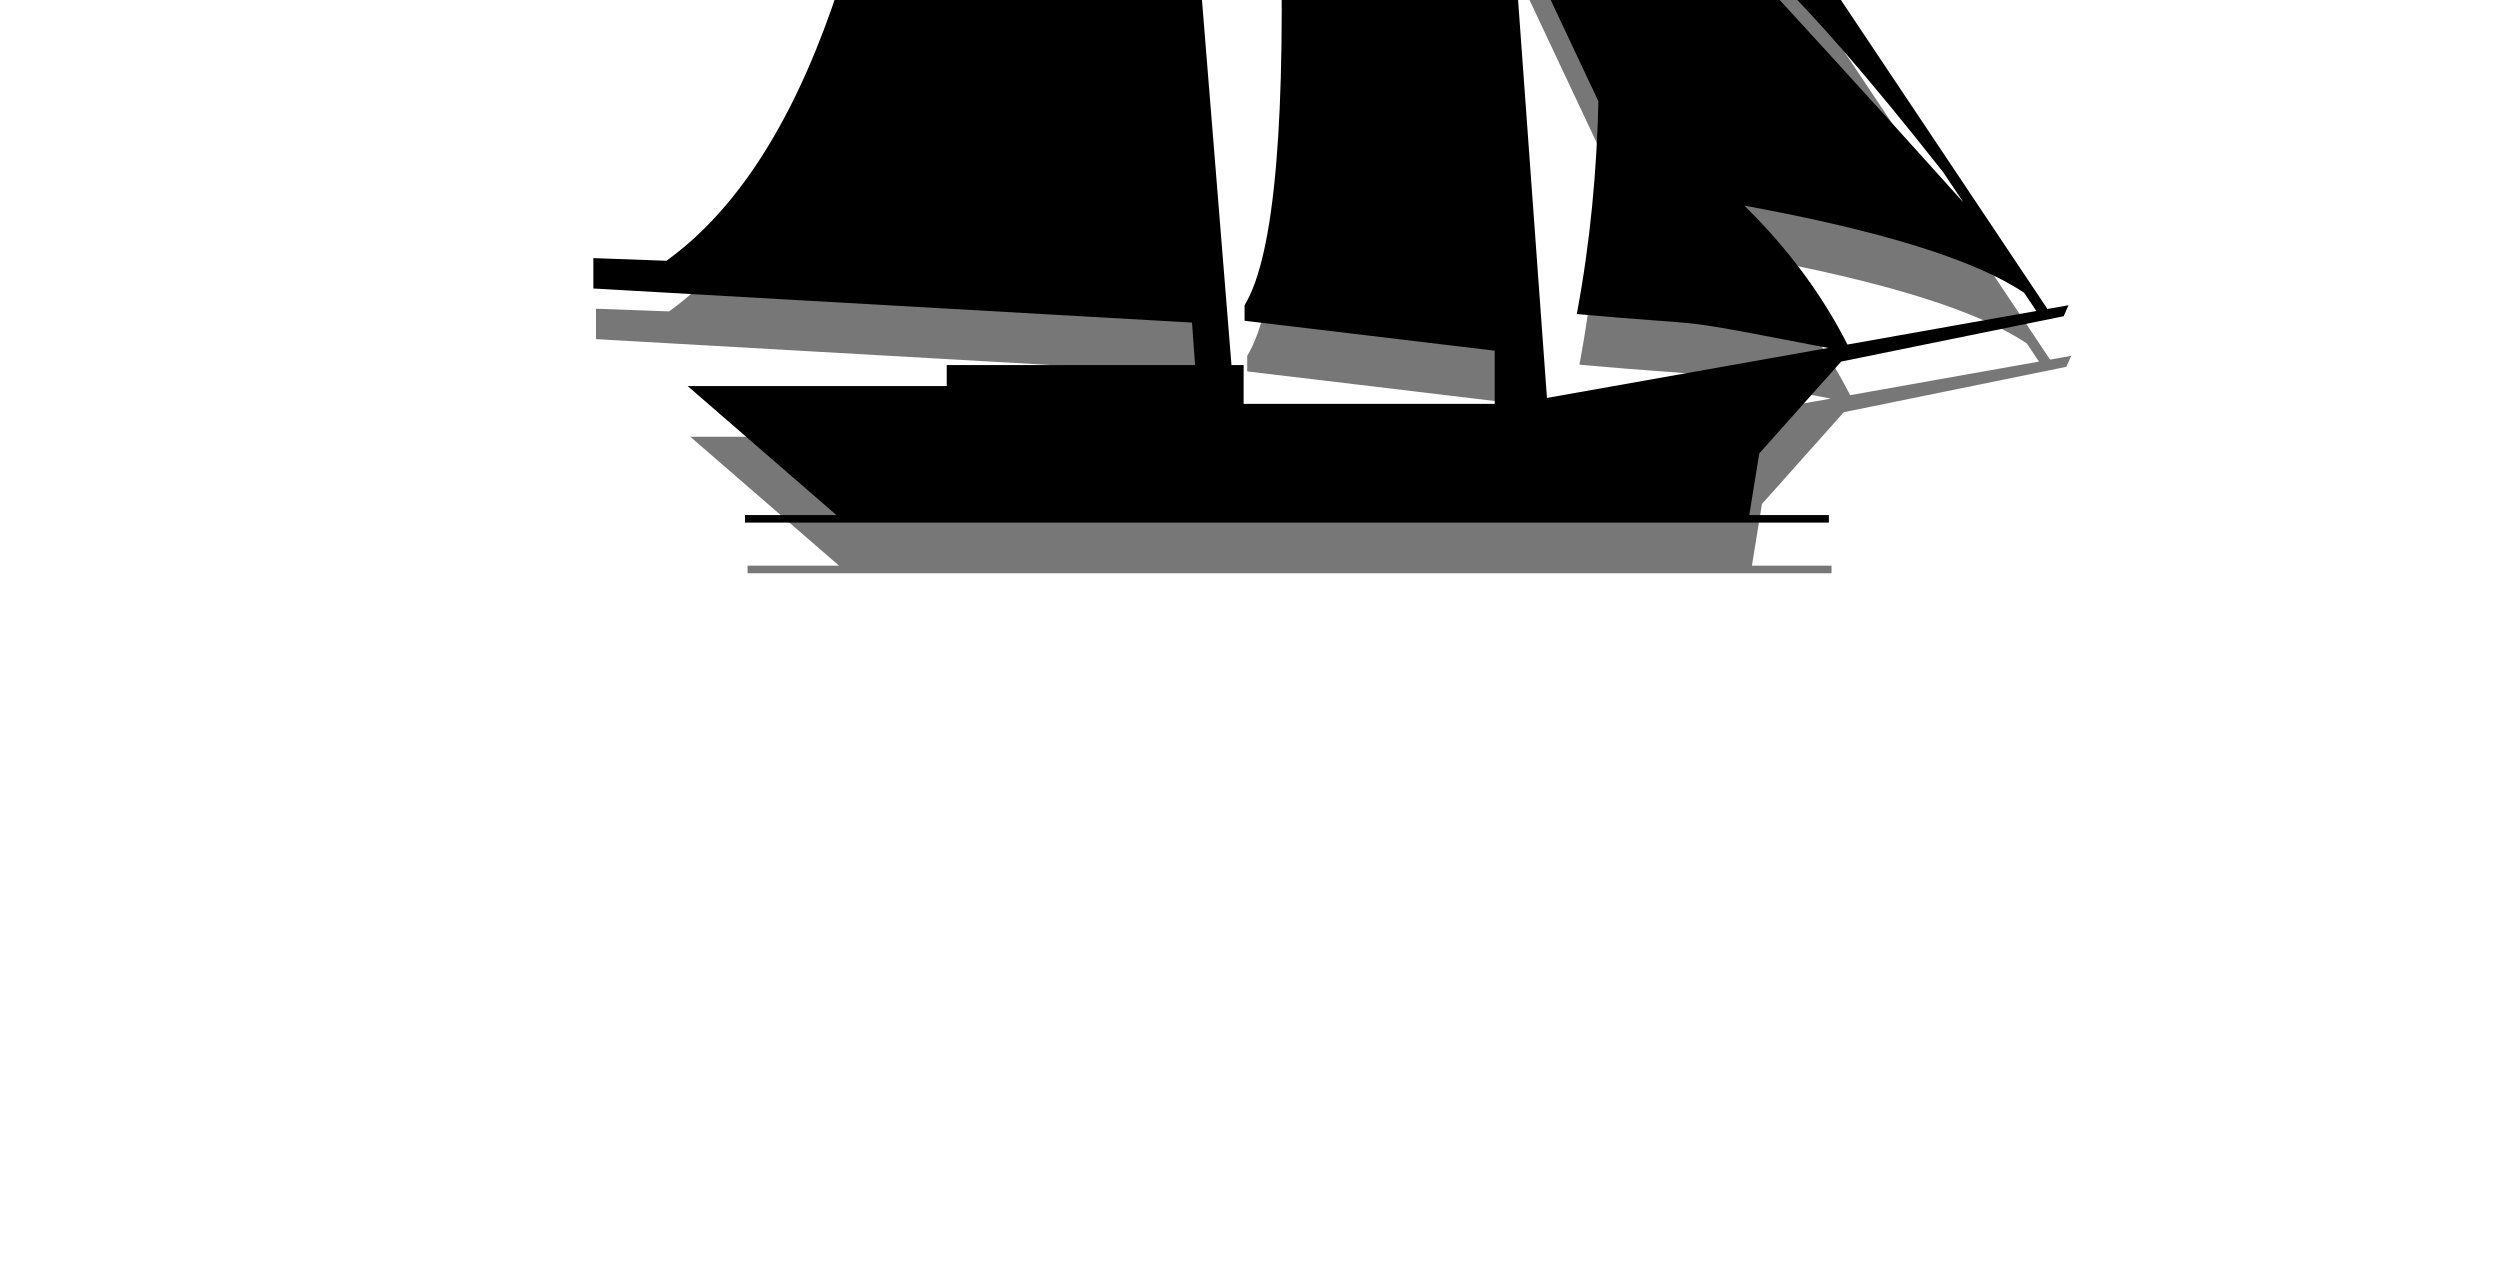
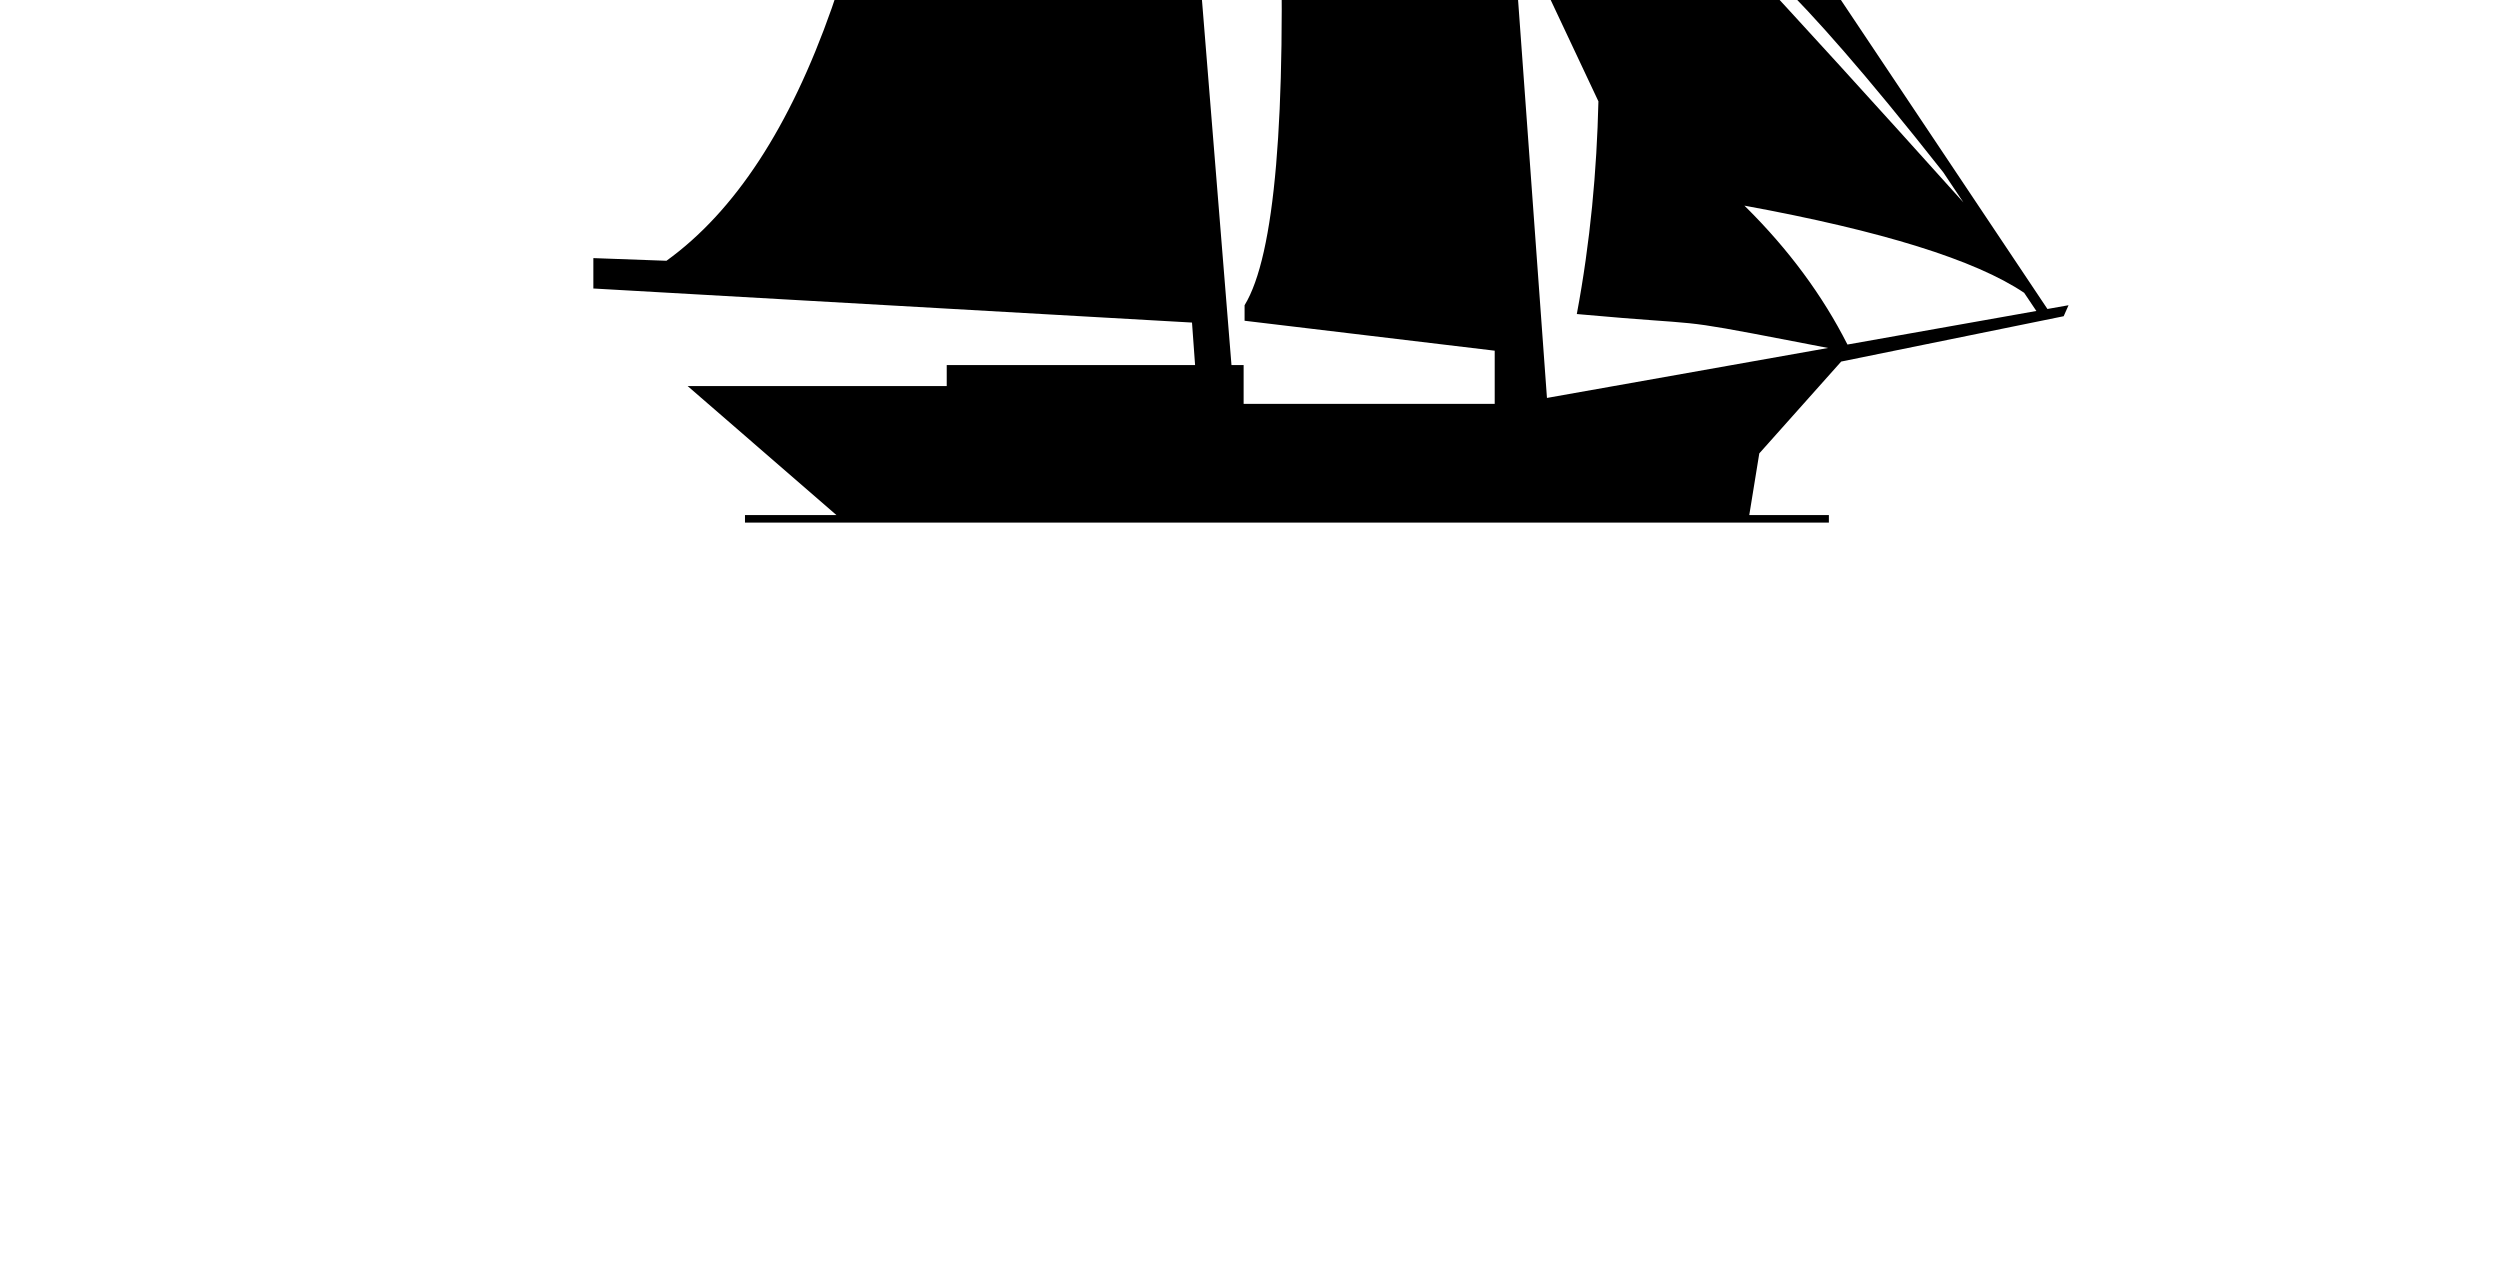
<svg xmlns="http://www.w3.org/2000/svg" xmlns:ns1="http://sodipodi.sourceforge.net/DTD/sodipodi-0.dtd" xmlns:ns2="http://www.inkscape.org/namespaces/inkscape" height="61.519" width="120" version="1.1" id="svg2" ns1:docname="fleet.svg" ns2:version="0.92.3 (2405546, 2018-03-11)">
  <ns1:namedview pagecolor="#ffffff" bordercolor="#666666" borderopacity="1" objecttolerance="10" gridtolerance="10" guidetolerance="10" ns2:pageopacity="0" ns2:pageshadow="2" ns2:window-width="1853" ns2:window-height="1016" id="namedview7" showgrid="false" ns2:zoom="3.4378159" ns2:cx="20.361765" ns2:cy="33.959077" ns2:window-x="67" ns2:window-y="27" ns2:window-maximized="1" ns2:current-layer="svg2" viewbox-height="100" viewbox-y="-40" viewbox-width="120" />
  <defs id="defs6" />
-   <path style="fill:#000000;fill-opacity:0.533;stroke:none;stroke-width:0.89" id="shadow" d="m 55.072,-31.571 0.07,0.869 4.329,3.954 c 3.21,1.494 6.46,3.627 9.748,6.401 l 8e-6,-6.501 h 1.651 l 0.237,3.268 27.297,40.841 1.013,-0.18 -0.234,0.528 -10.679,2.176 -3.931,4.408 -0.481,2.96 3.821,2.5e-5 v 0.363 h -52.029 v -0.363 l 4.39,-2.5e-5 -7.142,-6.191 H 45.57 V 19.953 H 57.49 L 57.342,17.914 28.607,16.278 v -1.459 l 3.509,0.128 c 6.562,-4.735 10.58,-16.173 12.056,-34.313 l 0.044,-0.552 v -1.361 l 2.792,1.286 c 3.325,-2.506 5.559,-6.313 6.704,-11.422 l 0.034,-0.155 z m 1.472,18.209 2.694,33.315 0.583,7e-6 v 1.863 H 71.872 V 19.264 L 59.866,17.826 v -0.745 c 1.453,-2.377 2.018,-8.989 1.696,-19.838 l -0.01,-0.33 h -2.3 c 0.567,-2.983 0.907,-5.747 1.089,-8.256 z m 16.165,11.858 1.672,23.035 13.494,-2.398 -1.735,-0.335 C 80.223,17.656 82.26,18.088 76.03,17.523 l -0.217,-0.02 c 0.648,-3.457 0.961,-6.894 1.037,-10.208 z m 11.151,13.806 0.066,0.065 c 2.058,2.042 3.684,4.242 4.879,6.601 l 9.067,-1.611 -0.585,-0.872 C 94.941,14.909 90.466,13.515 83.861,12.302 Z m -0.958,-12.734 0.483,0.519 0.262,0.282 C 86.497,3.438 90.019,7.298 94.372,12.146 L 93.405,10.705 C 85.79,1.03 83.533,-0.298 82.921,-0.429 Z M 72.057,-10.49 l 0.526,7.248 1.8e-5,-0.692 0.133,0.161 c 1.417,1.725 2.469,3.106 3.154,4.145 l 6.2e-5,-5e-4 C 74.564,-5.872 72.718,-9.375 72.057,-10.49 Z m 10.53,9.462 0.034,0.285 0.052,0.042 v 0 l 0.003,0.002 z m -11.392,-21.338 0.812,11.194 c 0.412,0.198 1.404,0.981 3.683,3.232 l 8.85e-4,8.01e-4 C 74.626,-14.253 73.158,-18.804 72.715,-20.103 Z m -15.99,-7.558 1.151,14.235 4.117,1.896 c 0.194,-5.539 -0.38,-9.57 -0.815,-11.6 z" ns2:connector-curvature="0" />
  <path style="fill:#000000;fill-opacity:1;stroke:none;stroke-width:0.89" id="hull" d="m 54.945,-34.001 0.07,0.869 4.329,3.954 c 3.21,1.494 6.46,3.627 9.748,6.401 l 8e-6,-6.501 h 1.651 l 0.237,3.268 27.297,40.841 1.013,-0.18 -0.234,0.528 -10.679,2.176 -3.931,4.408 -0.481,2.96 3.821,2.5e-5 v 0.363 H 35.759 v -0.363 l 4.39,-2.5e-5 -7.142,-6.191 h 12.436 v -1.009 H 57.364 L 57.216,15.483 28.481,13.848 v -1.459 l 3.509,0.128 C 38.552,7.781 42.571,-3.657 44.046,-21.797 l 0.044,-0.552 v -1.361 l 2.792,1.286 c 3.325,-2.506 5.559,-6.313 6.704,-11.422 l 0.034,-0.155 z m 1.472,18.209 2.694,33.315 0.583,7e-6 v 1.863 H 71.746 V 16.833 L 59.74,15.396 v -0.745 c 1.453,-2.377 2.018,-8.989 1.696,-19.838 l -0.01,-0.33 h -2.3 c 0.567,-2.983 0.907,-5.747 1.089,-8.256 z m 16.165,11.858 1.672,23.035 13.494,-2.398 -1.735,-0.335 C 80.097,15.226 82.134,15.658 75.904,15.093 l -0.217,-0.02 c 0.648,-3.457 0.961,-6.894 1.037,-10.208 z m 11.151,13.806 0.066,0.065 c 2.058,2.042 3.684,4.242 4.879,6.601 l 9.067,-1.611 -0.585,-0.872 C 94.815,12.478 90.34,11.084 83.734,9.871 Z m -0.958,-12.734 0.483,0.519 0.262,0.282 c 2.848,3.068 6.37,6.928 10.723,11.776 L 93.279,8.274 C 85.664,-1.4 83.407,-2.729 82.795,-2.859 Z m -10.846,-10.058 0.526,7.248 1.8e-5,-0.692 0.133,0.161 c 1.417,1.725 2.469,3.106 3.154,4.145 l 6.2e-5,-5e-4 C 74.438,-8.303 72.591,-11.806 71.931,-12.921 Z m 10.53,9.462 0.034,0.285 0.052,0.042 v 0 l 0.003,0.002 z M 71.069,-24.796 l 0.812,11.194 c 0.412,0.198 1.404,0.981 3.683,3.232 l 8.85e-4,8.01e-4 c -1.065,-6.315 -2.532,-10.866 -2.976,-12.164 z m -15.99,-7.558 1.151,14.235 4.117,1.896 c 0.194,-5.539 -0.38,-9.57 -0.815,-11.6 z" ns2:connector-curvature="0" />
</svg>